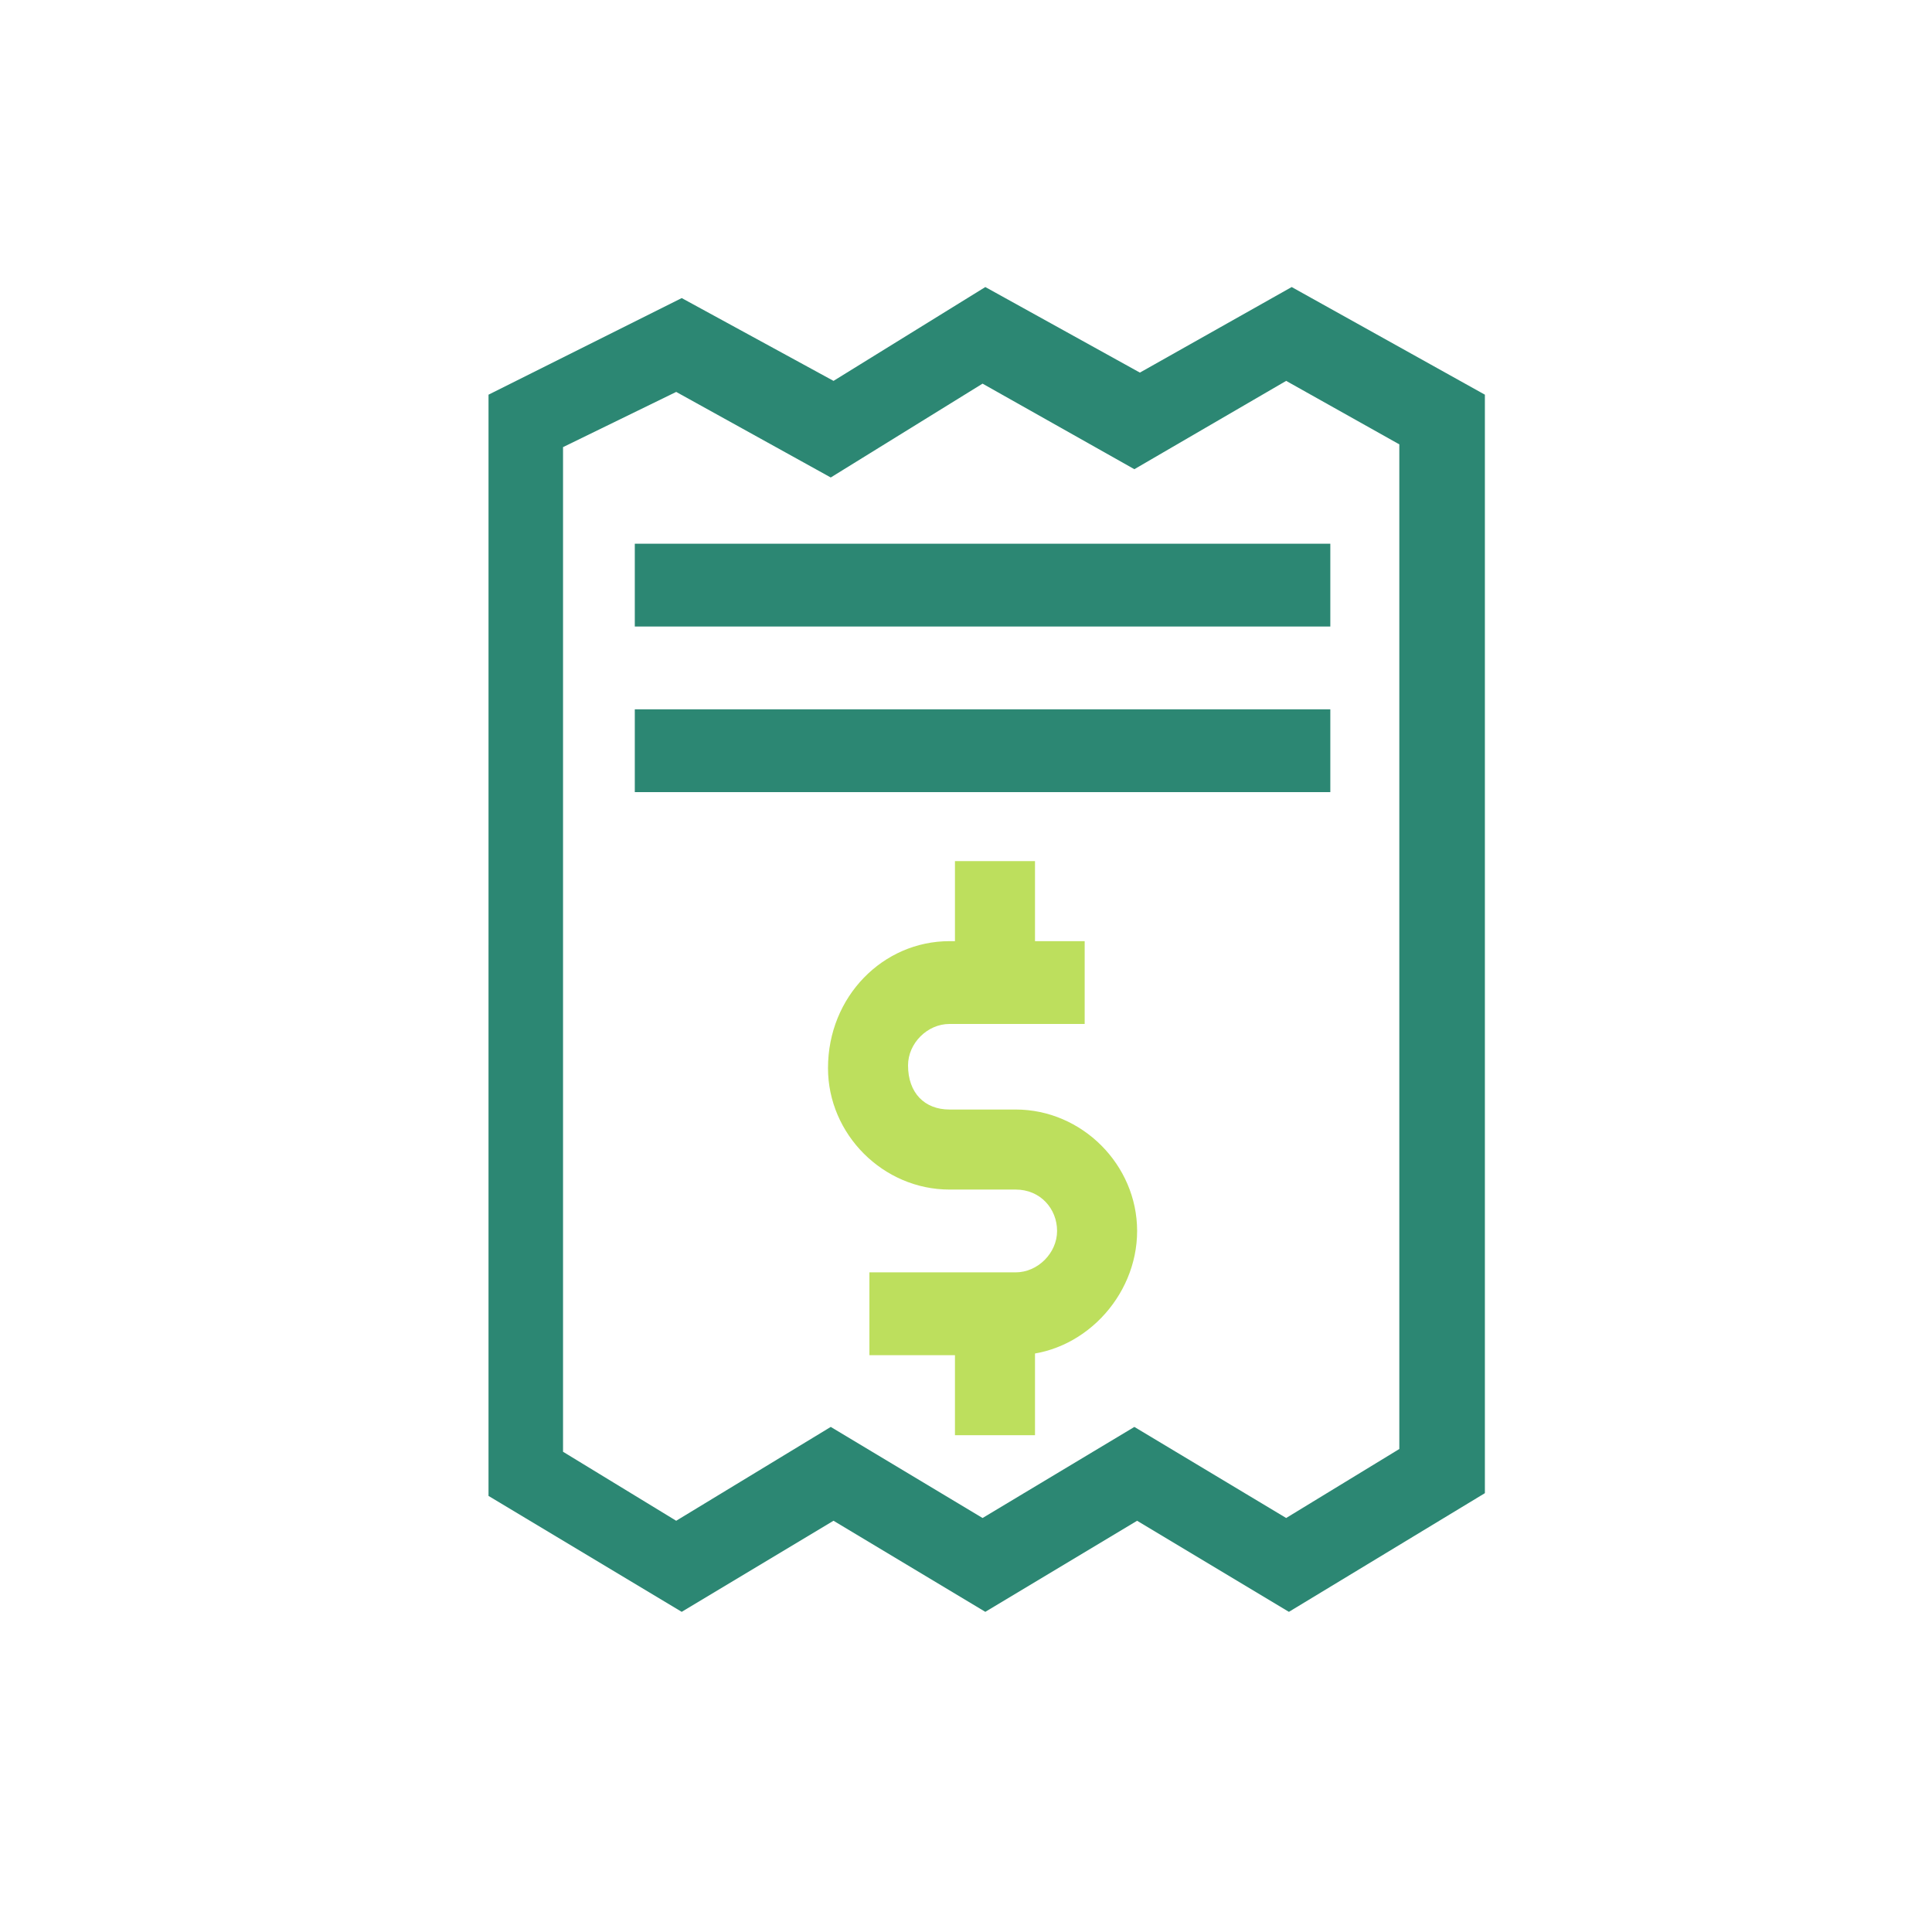
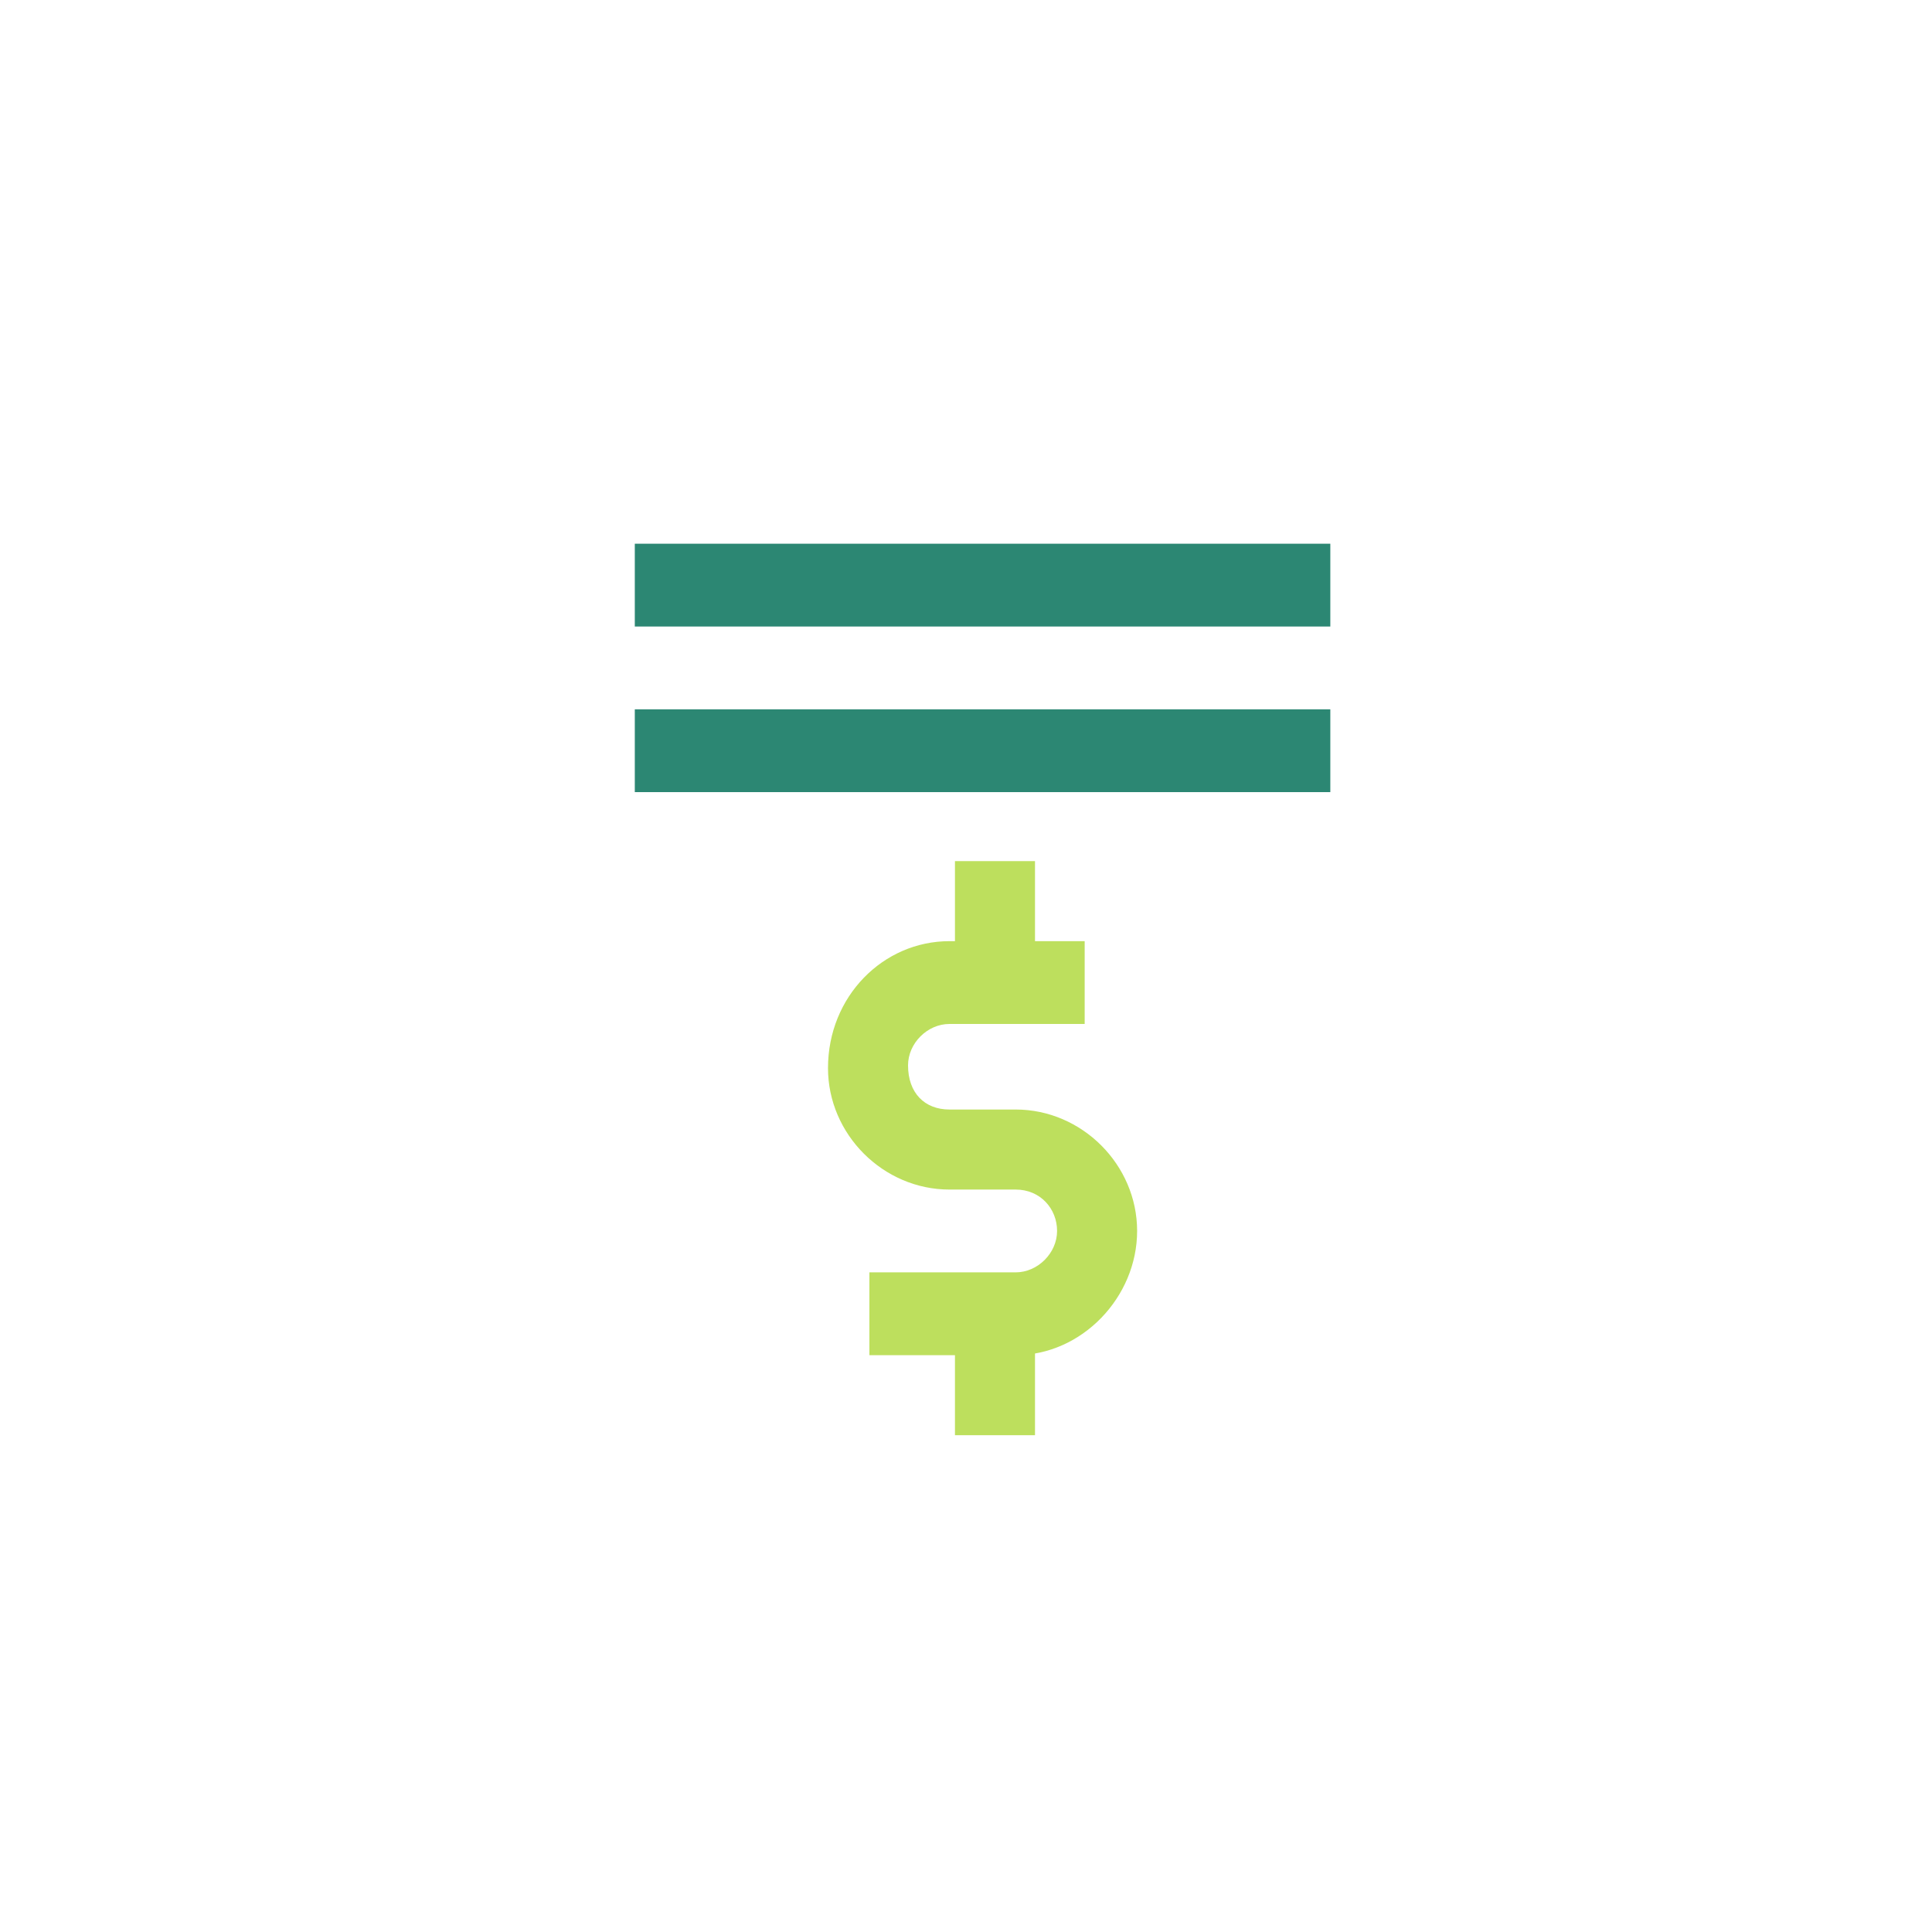
<svg xmlns="http://www.w3.org/2000/svg" version="1.1" id="Layer_1" x="0px" y="0px" viewBox="0 0 70 70" style="enable-background:new 0 0 70 70;" xml:space="preserve">
  <style type="text/css">
	.st0{fill-rule:evenodd;clip-rule:evenodd;fill:#2C8773;}
	.st1{fill:#2C8773;}
	.st2{fill:#BDDF5D;}
</style>
  <g>
    <g>
-       <path class="st0" d="M30.1,51.7l5.5,3.3l5.5-3.3l5.5,3.3l4.1-2.5V16.1l-4.1-2.3L41.1,17l-5.5-3.1l-5.5,3.4l-5.6-3.1l-4.1,2v36.4    l4.1,2.5L30.1,51.7z M46.7,58.4l-5.5-3.3l-5.5,3.3l-5.5-3.3l-5.5,3.3l-7-4.2V14.3l7-3.5l5.5,3l5.5-3.4l5.6,3.1l5.5-3.1l7,3.9v39.8    L46.7,58.4z" />
      <rect x="23" y="19.7" class="st1" width="25.2" height="3" />
      <rect x="23" y="25.7" class="st1" width="25.2" height="3" />
    </g>
    <g>
      <g>
        <path class="st2" d="M36.8,49.1h-5.3v-3h5.3c0.8,0,1.5-0.7,1.5-1.5c0-0.8-0.6-1.5-1.5-1.5h-2.4c-2.4,0-4.4-2-4.4-4.4     c0-2.6,2-4.6,4.4-4.6h4.9v3h-4.9c-0.8,0-1.5,0.7-1.5,1.5c0,1,0.6,1.6,1.5,1.6h2.4c2.4,0,4.4,2,4.4,4.4S39.2,49.1,36.8,49.1z" />
        <rect x="34.6" y="31.2" class="st2" width="2.9" height="4.4" />
        <rect x="34.6" y="47.6" class="st2" width="2.9" height="4.4" />
      </g>
    </g>
  </g>
</svg>